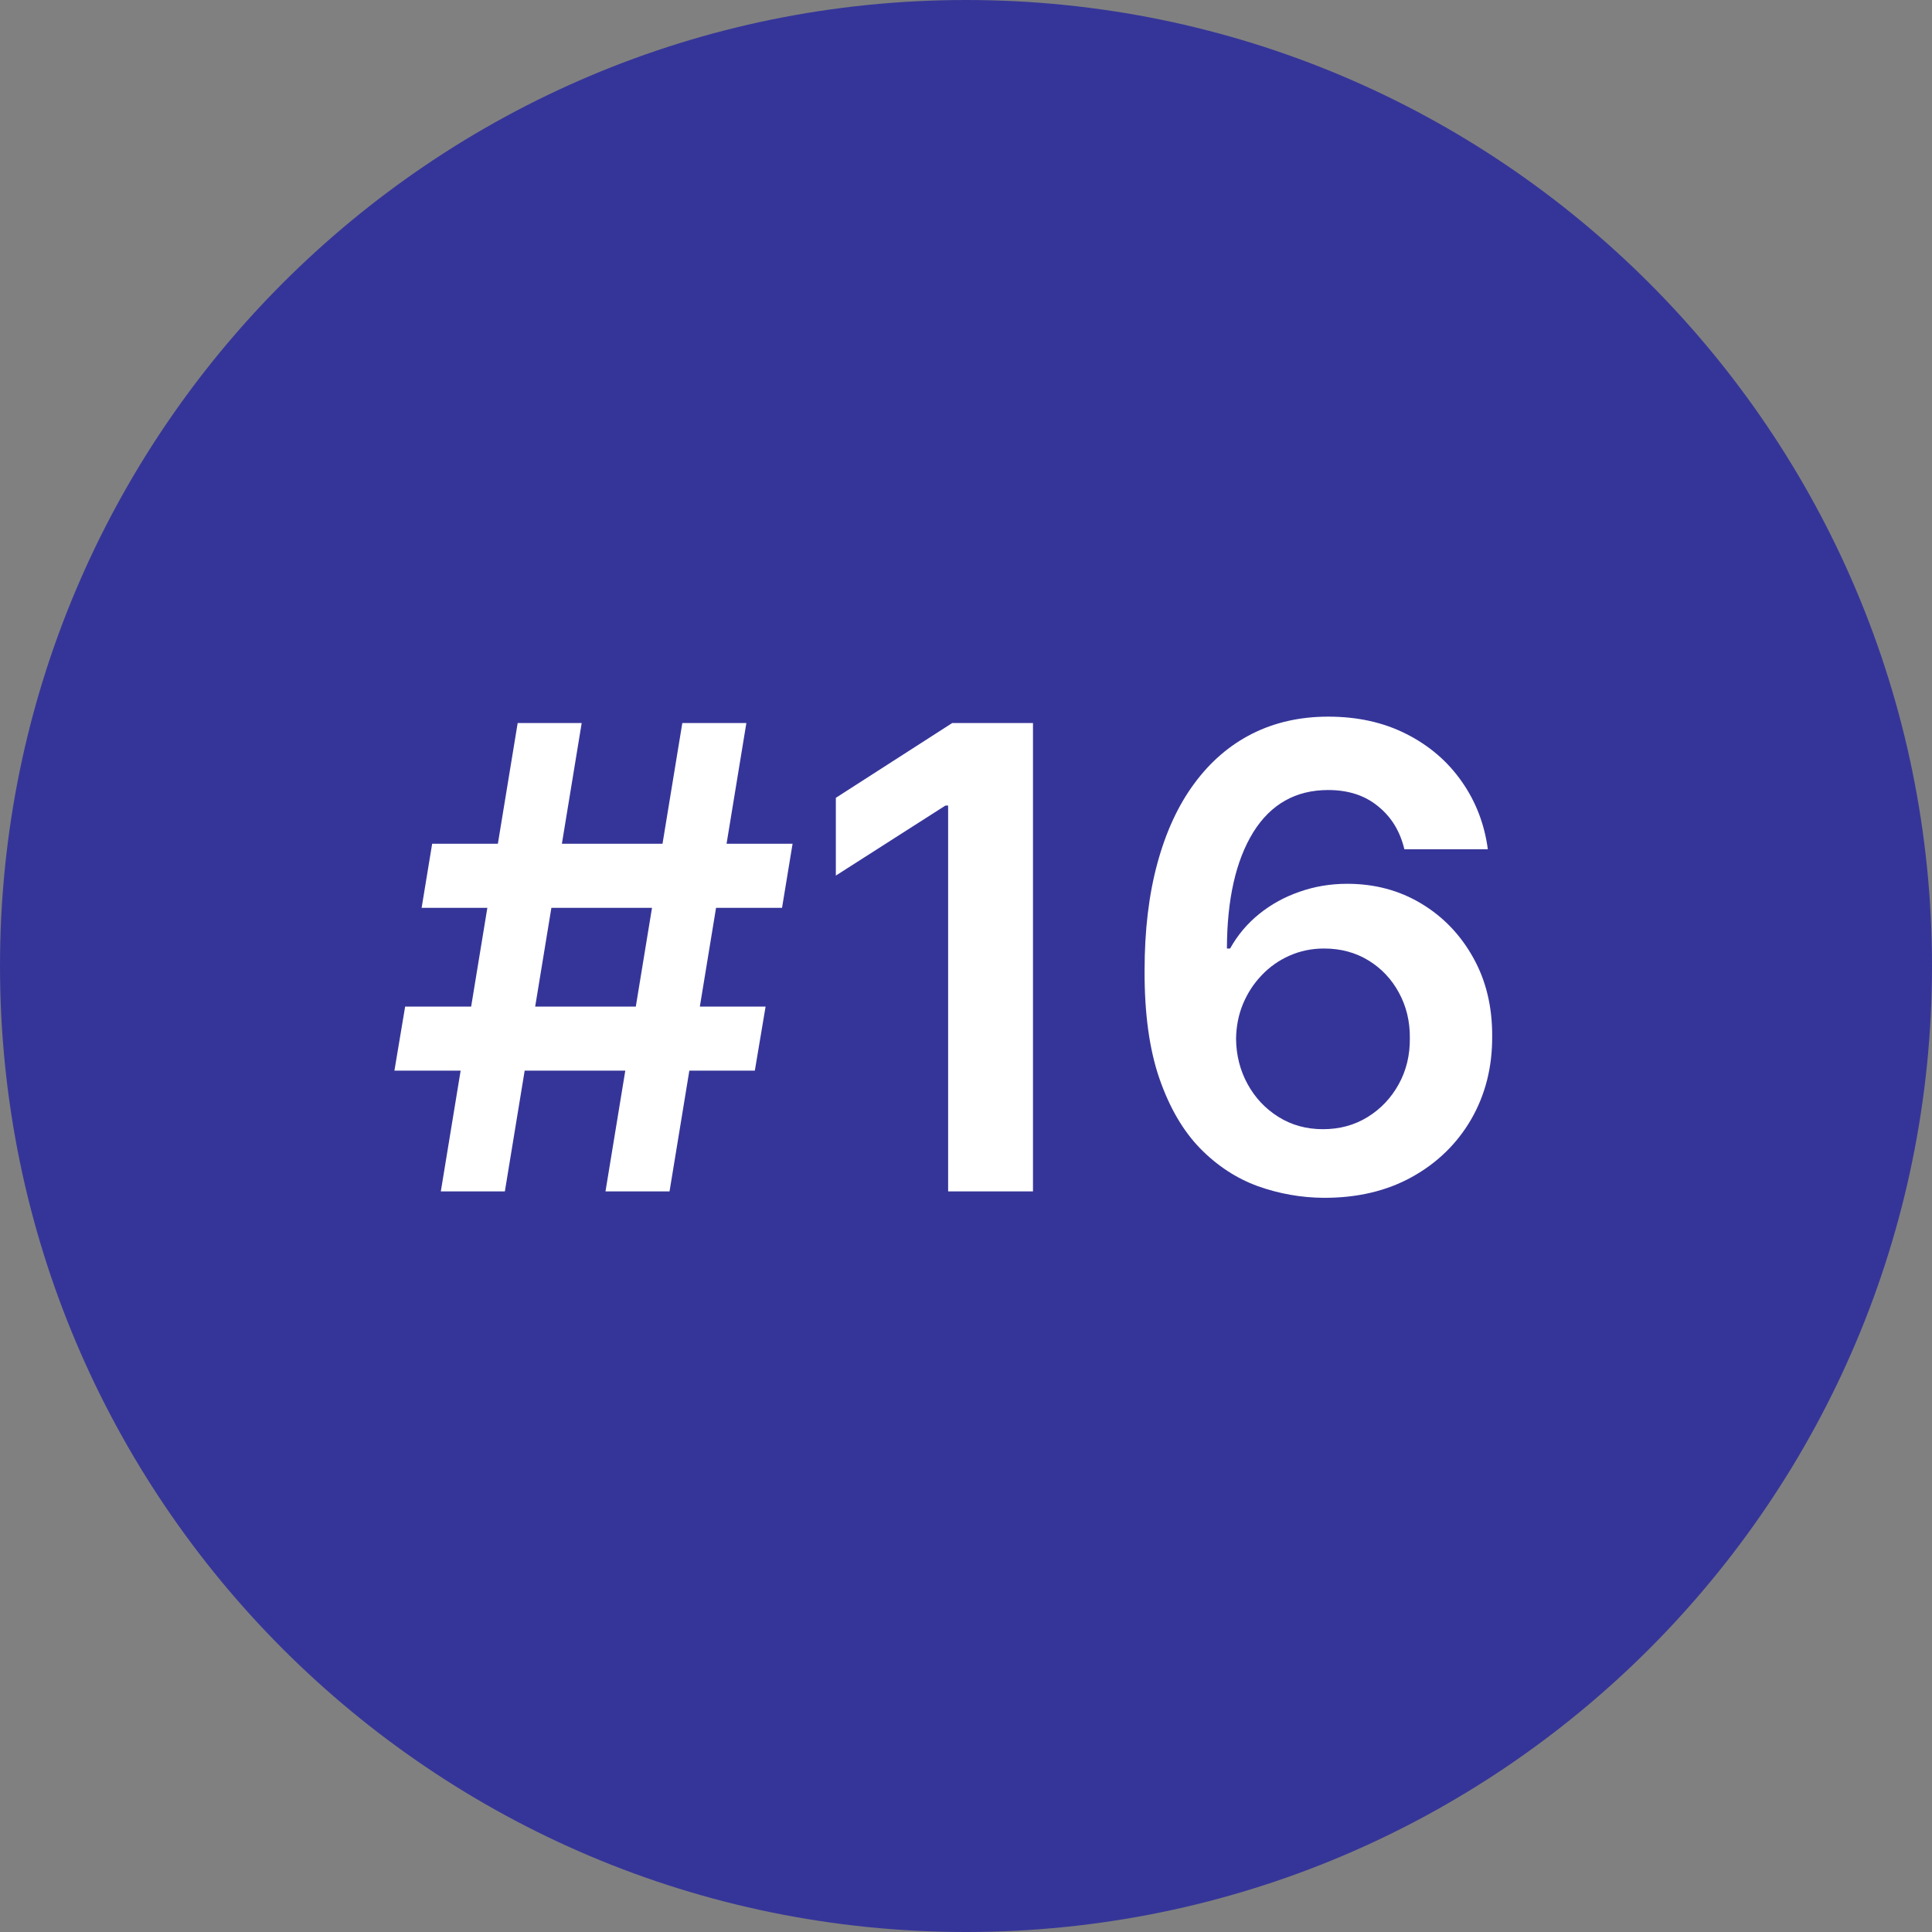
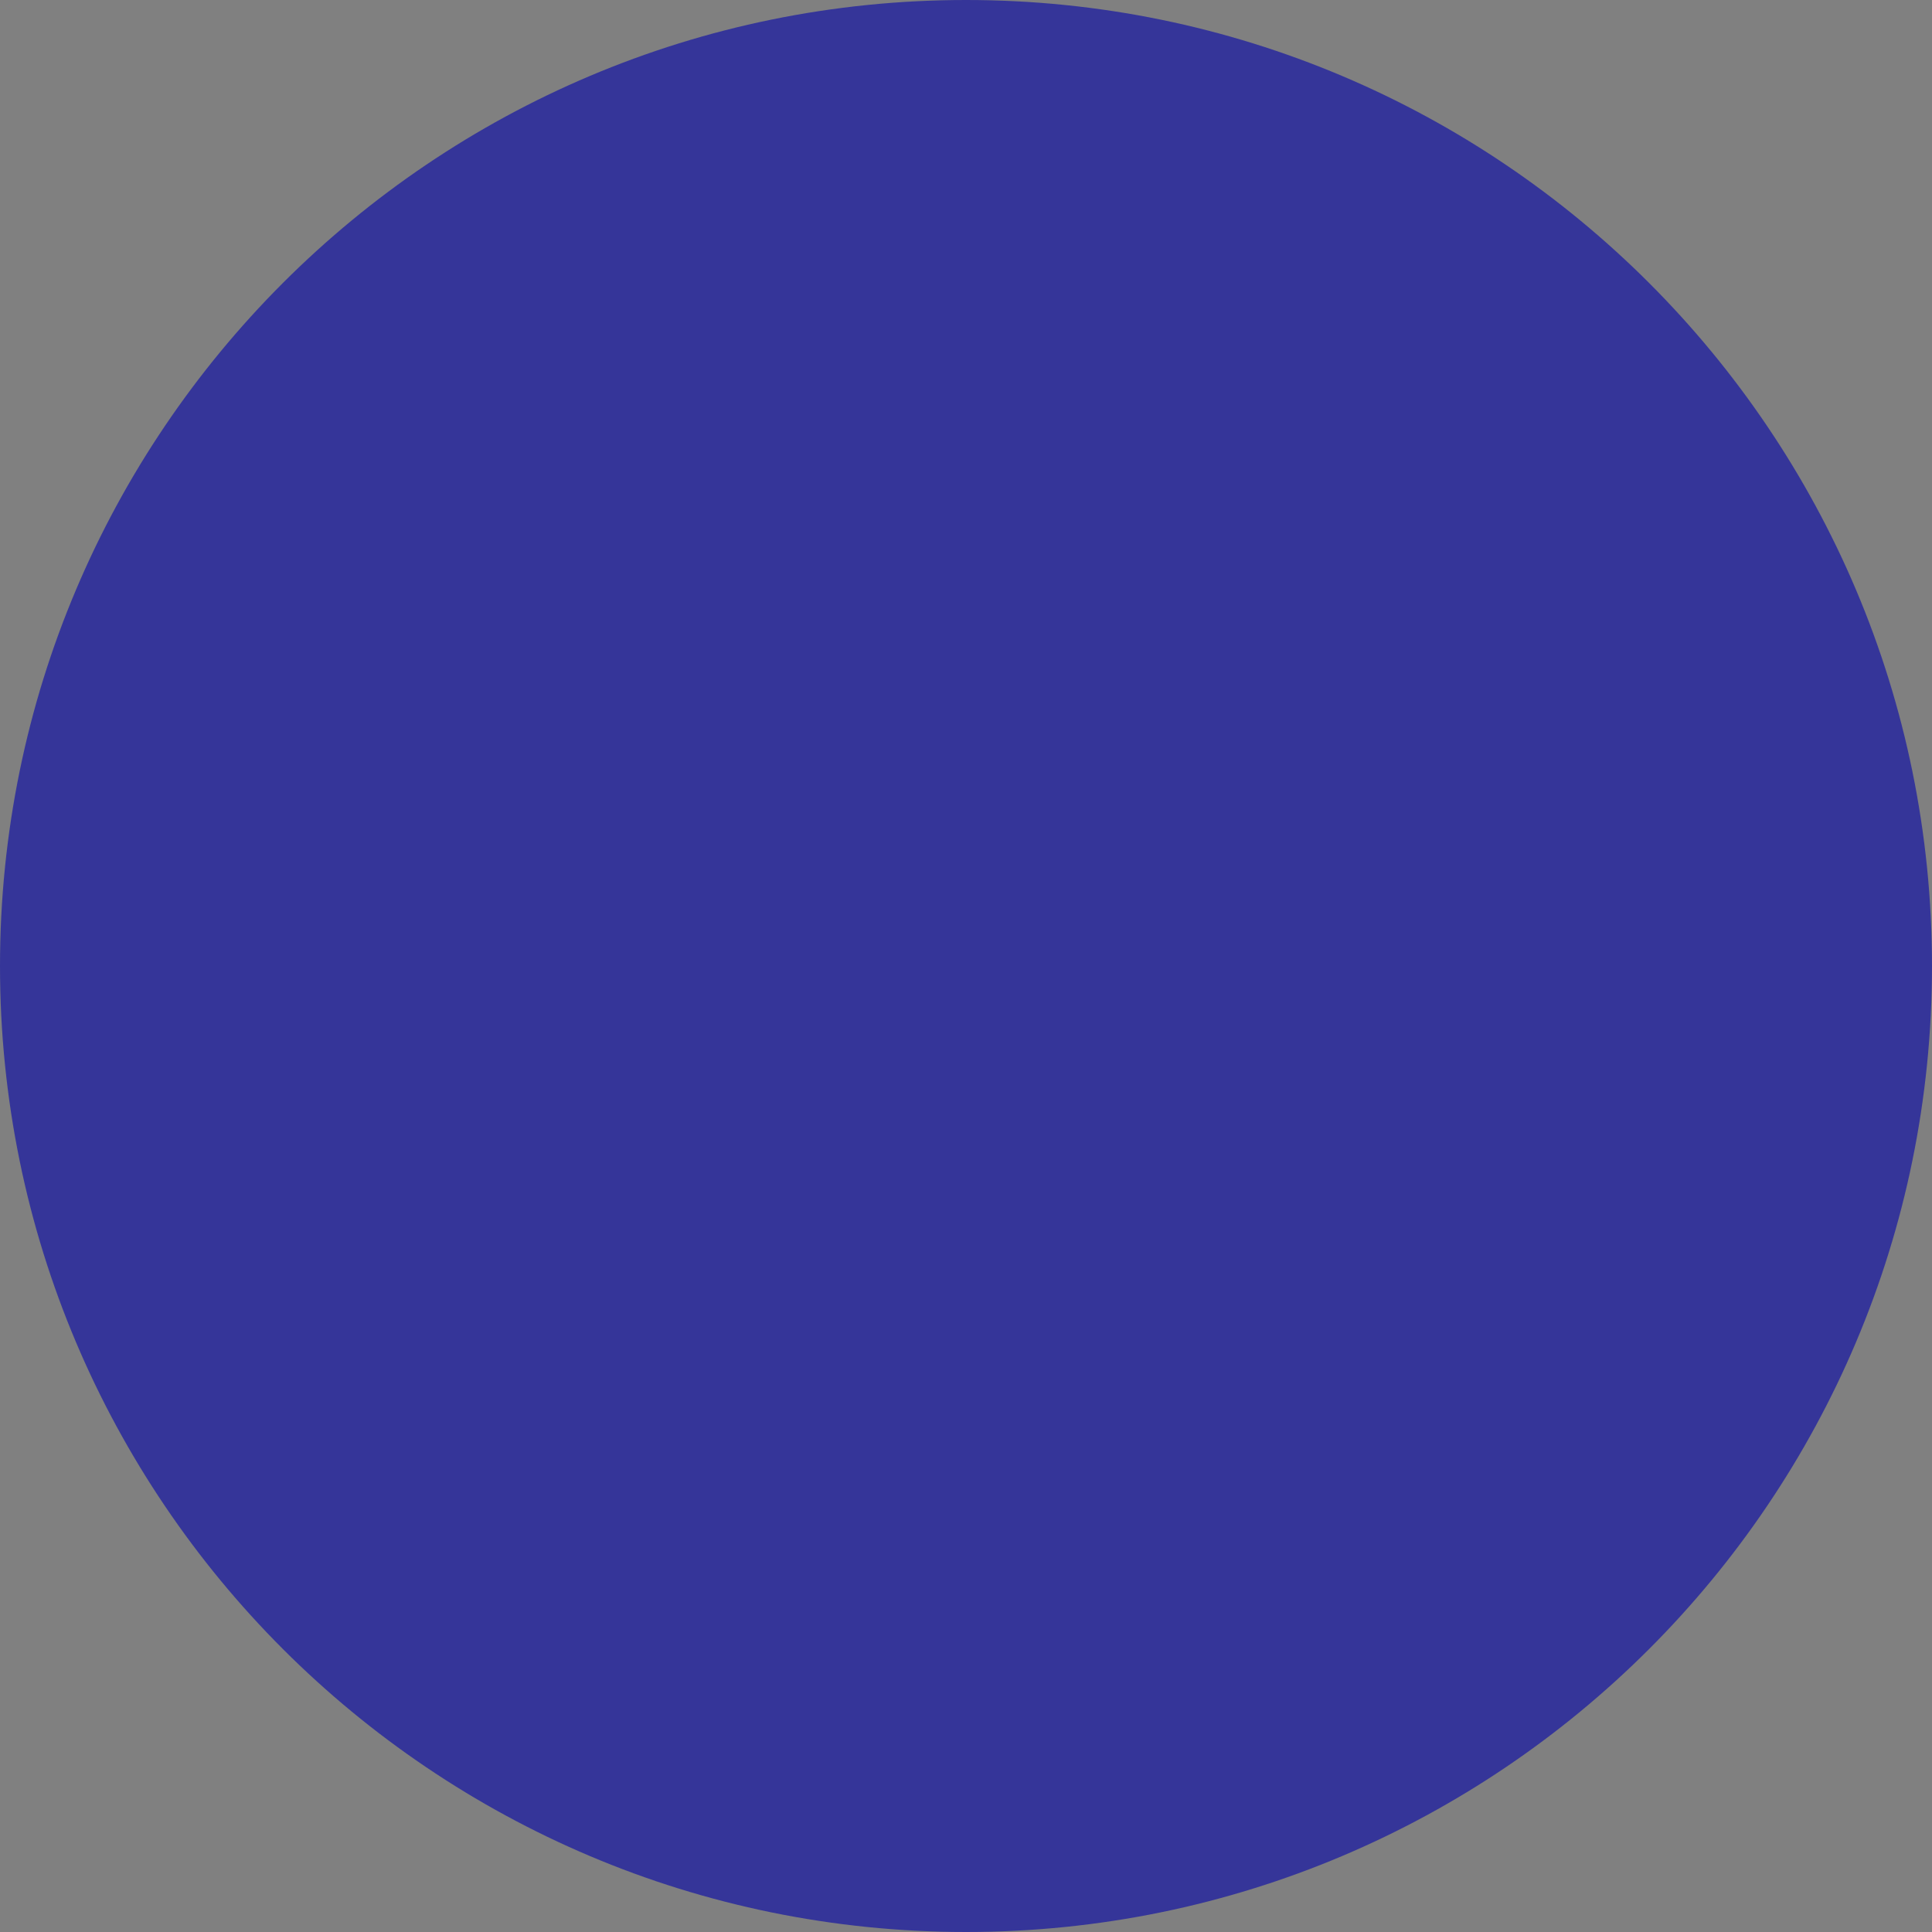
<svg xmlns="http://www.w3.org/2000/svg" width="60" height="60" viewBox="0 0 60 60" fill="none">
  <rect x="0" y="0" width="60" height="60" fill="#808080" stroke="none" />
  <path d="M0 30C0 13.431 13.431 0 30 0C46.569 0 60 13.431 60 30C60 46.569 46.569 60 30 60C13.431 60 0 46.569 0 30Z" fill="#353599" />
-   <path d="M18.804 37L21.19 22.454H23.179L20.793 37H18.804ZM12.249 33.25L12.582 31.261H23.776L23.442 33.25H12.249ZM13.69 37L16.077 22.454H18.065L15.679 37H13.69ZM13.094 28.193L13.421 26.204H24.614L24.287 28.193H13.094ZM32.08 22.454V37H29.445V25.018H29.36L25.958 27.192V24.777L29.573 22.454H32.08ZM41.1 37.199C40.404 37.194 39.724 37.073 39.061 36.837C38.399 36.595 37.802 36.205 37.272 35.665C36.741 35.12 36.32 34.398 36.008 33.499C35.695 32.594 35.541 31.474 35.546 30.139C35.546 28.894 35.678 27.784 35.944 26.808C36.209 25.833 36.59 25.009 37.087 24.337C37.584 23.66 38.183 23.143 38.884 22.788C39.589 22.433 40.378 22.256 41.249 22.256C42.163 22.256 42.972 22.436 43.678 22.796C44.388 23.155 44.961 23.648 45.397 24.273C45.832 24.893 46.102 25.594 46.206 26.375H43.614C43.481 25.816 43.209 25.371 42.797 25.04C42.39 24.704 41.874 24.535 41.249 24.535C40.24 24.535 39.464 24.974 38.919 25.849C38.38 26.725 38.107 27.928 38.103 29.457H38.202C38.434 29.041 38.735 28.683 39.104 28.385C39.473 28.087 39.89 27.857 40.354 27.696C40.823 27.53 41.318 27.447 41.838 27.447C42.691 27.447 43.455 27.651 44.133 28.058C44.814 28.465 45.354 29.026 45.752 29.741C46.15 30.452 46.346 31.266 46.341 32.185C46.346 33.141 46.128 34.001 45.688 34.763C45.248 35.52 44.634 36.117 43.848 36.553C43.062 36.988 42.146 37.204 41.1 37.199ZM41.086 35.068C41.602 35.068 42.063 34.943 42.471 34.692C42.878 34.441 43.2 34.102 43.436 33.676C43.673 33.25 43.789 32.772 43.784 32.242C43.789 31.721 43.675 31.25 43.444 30.828C43.216 30.407 42.901 30.073 42.499 29.827C42.096 29.581 41.637 29.457 41.121 29.457C40.738 29.457 40.38 29.531 40.049 29.678C39.717 29.824 39.428 30.028 39.182 30.288C38.936 30.544 38.742 30.842 38.6 31.183C38.462 31.519 38.392 31.879 38.387 32.263C38.392 32.769 38.51 33.236 38.742 33.662C38.974 34.088 39.293 34.429 39.701 34.685C40.108 34.94 40.569 35.068 41.086 35.068Z" fill="white" />
</svg>